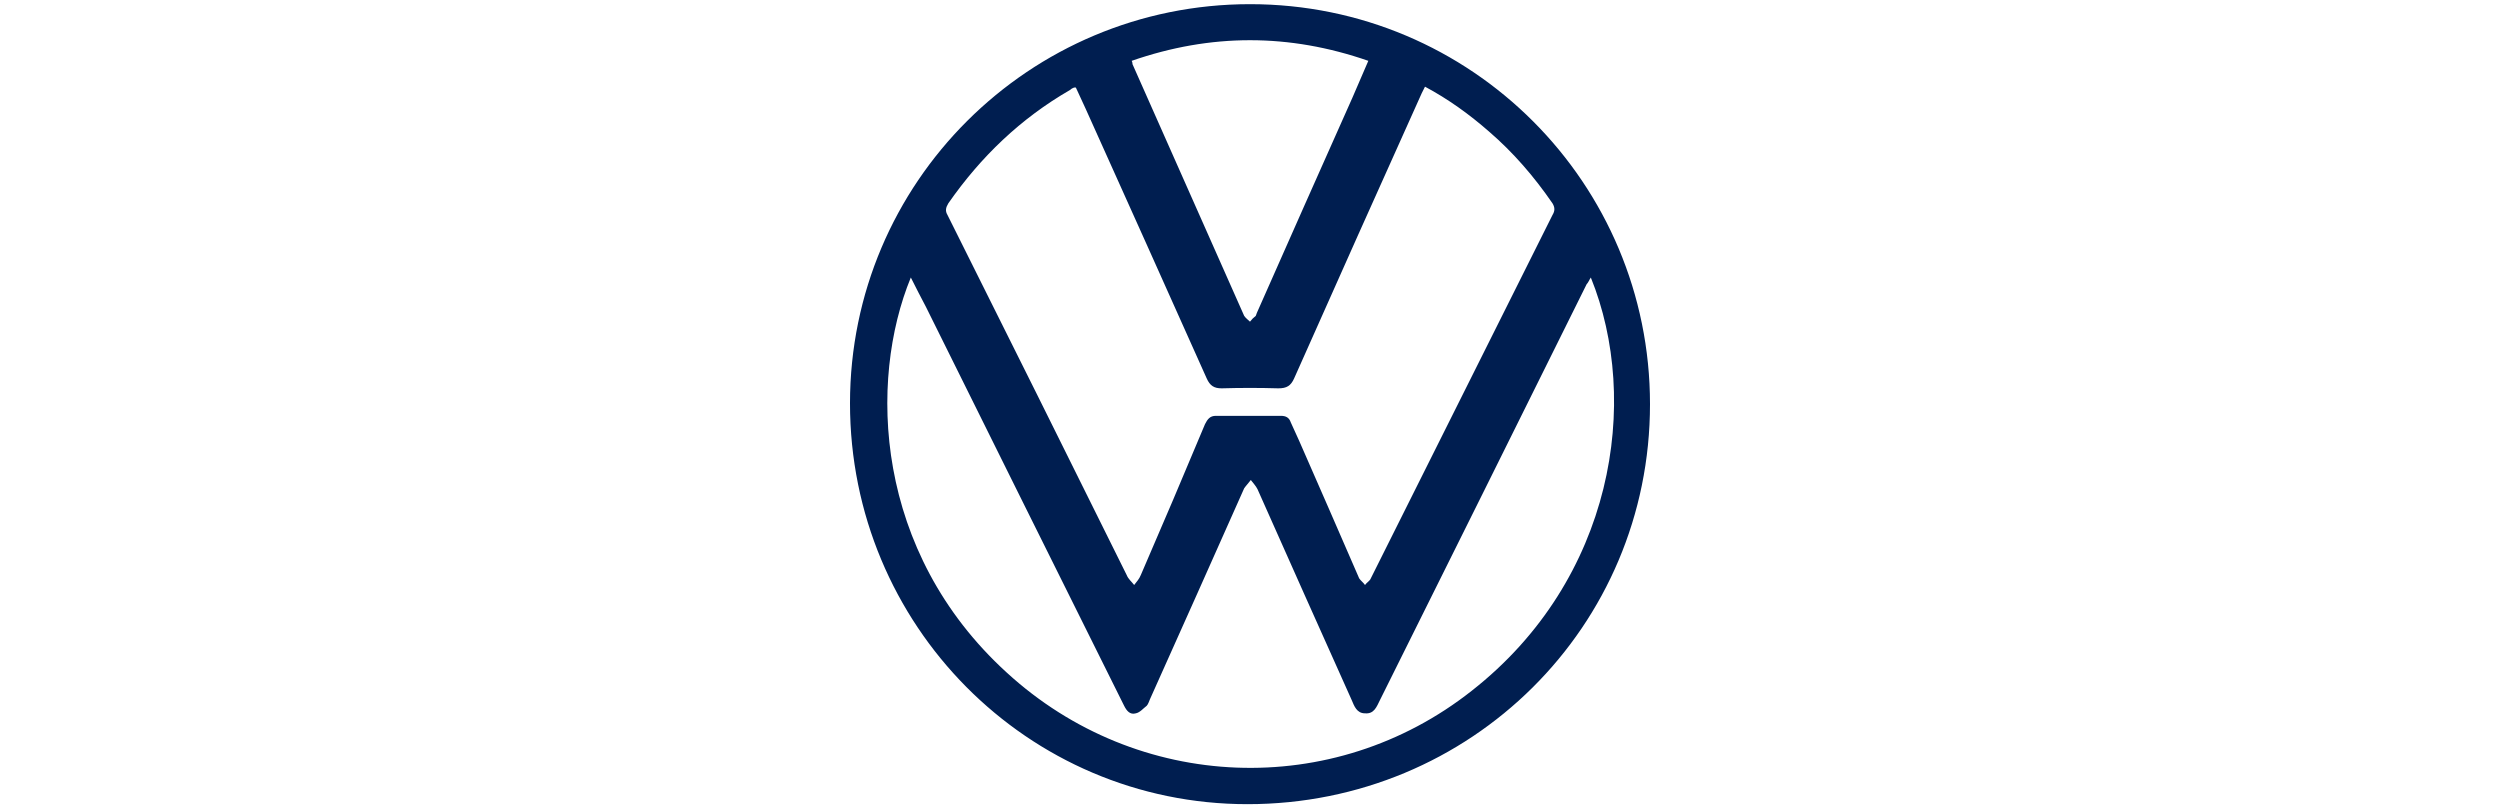
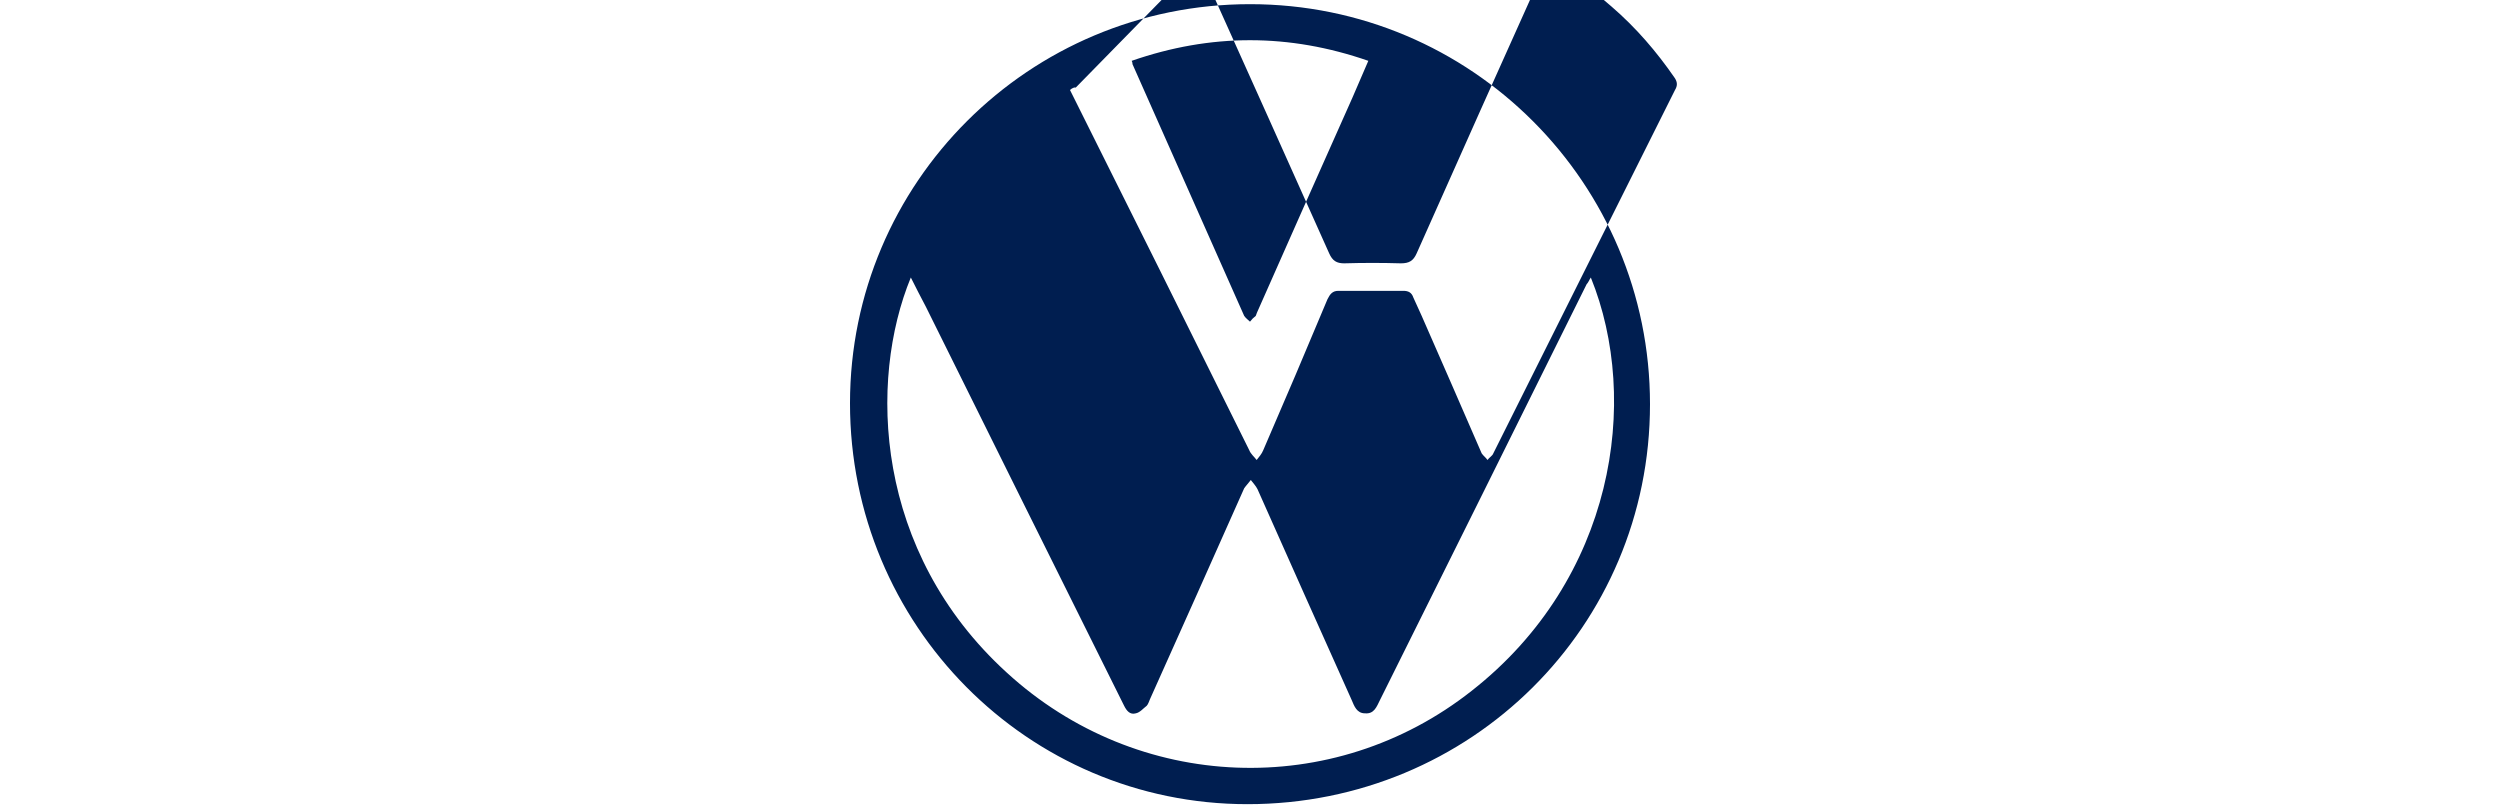
<svg xmlns="http://www.w3.org/2000/svg" version="1.2" viewBox="0 0 300 97" width="300" height="97">
  <title>logo_vw-svg</title>
  <style>
		.s0 { fill: #001e50 } 
	</style>
-   <path id="Layer" fill-rule="evenodd" class="s0" d="m198 48.5c0 26.7-21.5 48-48.3 48-26.4 0-47.7-21.5-47.7-48.1 0-26.5 21.5-47.9 48-47.9 26.6 0 48 21.5 48 48zm-68.9-38c-0.1 0-0.2 0-0.2 0q-0.3 0.1-0.5 0.3c-5.9 3.4-10.7 8-14.6 13.6-0.3 0.5-0.4 0.9-0.1 1.4q10.8 21.6 21.5 43.2c0.2 0.5 0.6 0.8 0.9 1.2 0.3-0.4 0.6-0.7 0.8-1.2q3.9-9 7.7-18.1c0.3-0.6 0.6-1 1.3-1q3.9 0 7.8 0c0.6 0 1 0.2 1.2 0.8q0.5 1.1 1 2.2 3.6 8.2 7.2 16.5c0.2 0.3 0.5 0.5 0.7 0.8 0.2-0.3 0.6-0.5 0.7-0.8q10.9-21.8 21.8-43.6c0.3-0.5 0.3-0.9 0-1.4-2.2-3.2-4.7-6.1-7.6-8.6-2.4-2.1-4.9-3.9-7.7-5.4q-0.2 0.4-0.4 0.8-7.7 17.1-15.3 34.2c-0.4 0.9-0.9 1.2-1.9 1.2q-3.4-0.1-6.8 0c-0.9 0-1.4-0.3-1.8-1.2q-7.2-16.1-14.5-32.3-0.6-1.3-1.2-2.6zm61.8 22.8c-0.2 0.3-0.3 0.6-0.5 0.8q-12.4 25-24.8 49.9c-0.4 0.8-0.7 1.7-1.8 1.6-1 0-1.3-0.9-1.6-1.6q-5.7-12.7-11.3-25.3c-0.2-0.4-0.5-0.7-0.8-1.1-0.3 0.4-0.6 0.7-0.8 1q-5.6 12.6-11.3 25.3c-0.1 0.2-0.2 0.6-0.4 0.8-0.4 0.3-0.8 0.8-1.3 0.9-0.7 0.2-1.1-0.3-1.4-0.9q-0.1-0.2-0.2-0.4-11.8-23.7-23.6-47.5-0.9-1.7-1.8-3.5c-5.1 12.4-4.4 32.9 11.5 47.4 15.7 14.4 39.2 15.3 55.8 2.2 17.1-13.4 20.3-34.8 14.3-49.6zm-26.7-26c-9.5-3.3-18.9-3.3-28.4 0 0.1 0.2 0.1 0.3 0.1 0.4q6.7 15.1 13.4 30.2c0.2 0.3 0.5 0.5 0.7 0.7q0.3-0.4 0.7-0.7c0-0.1 0.1-0.2 0.1-0.3q5.7-12.9 11.5-25.9c0.6-1.4 1.2-2.8 1.9-4.4z" />
+   <path id="Layer" fill-rule="evenodd" class="s0" d="m198 48.5c0 26.7-21.5 48-48.3 48-26.4 0-47.7-21.5-47.7-48.1 0-26.5 21.5-47.9 48-47.9 26.6 0 48 21.5 48 48zm-68.9-38c-0.1 0-0.2 0-0.2 0q-0.3 0.1-0.5 0.3q10.8 21.6 21.5 43.2c0.2 0.5 0.6 0.8 0.9 1.2 0.3-0.4 0.6-0.7 0.8-1.2q3.9-9 7.7-18.1c0.3-0.6 0.6-1 1.3-1q3.9 0 7.8 0c0.6 0 1 0.2 1.2 0.8q0.5 1.1 1 2.2 3.6 8.2 7.2 16.5c0.2 0.3 0.5 0.5 0.7 0.8 0.2-0.3 0.6-0.5 0.7-0.8q10.9-21.8 21.8-43.6c0.3-0.5 0.3-0.9 0-1.4-2.2-3.2-4.7-6.1-7.6-8.6-2.4-2.1-4.9-3.9-7.7-5.4q-0.2 0.4-0.4 0.8-7.7 17.1-15.3 34.2c-0.4 0.9-0.9 1.2-1.9 1.2q-3.4-0.1-6.8 0c-0.9 0-1.4-0.3-1.8-1.2q-7.2-16.1-14.5-32.3-0.6-1.3-1.2-2.6zm61.8 22.8c-0.2 0.3-0.3 0.6-0.5 0.8q-12.4 25-24.8 49.9c-0.4 0.8-0.7 1.7-1.8 1.6-1 0-1.3-0.9-1.6-1.6q-5.7-12.7-11.3-25.3c-0.2-0.4-0.5-0.7-0.8-1.1-0.3 0.4-0.6 0.7-0.8 1q-5.6 12.6-11.3 25.3c-0.1 0.2-0.2 0.6-0.4 0.8-0.4 0.3-0.8 0.8-1.3 0.9-0.7 0.2-1.1-0.3-1.4-0.9q-0.1-0.2-0.2-0.4-11.8-23.7-23.6-47.5-0.9-1.7-1.8-3.5c-5.1 12.4-4.4 32.9 11.5 47.4 15.7 14.4 39.2 15.3 55.8 2.2 17.1-13.4 20.3-34.8 14.3-49.6zm-26.7-26c-9.5-3.3-18.9-3.3-28.4 0 0.1 0.2 0.1 0.3 0.1 0.4q6.7 15.1 13.4 30.2c0.2 0.3 0.5 0.5 0.7 0.7q0.3-0.4 0.7-0.7c0-0.1 0.1-0.2 0.1-0.3q5.7-12.9 11.5-25.9c0.6-1.4 1.2-2.8 1.9-4.4z" />
</svg>